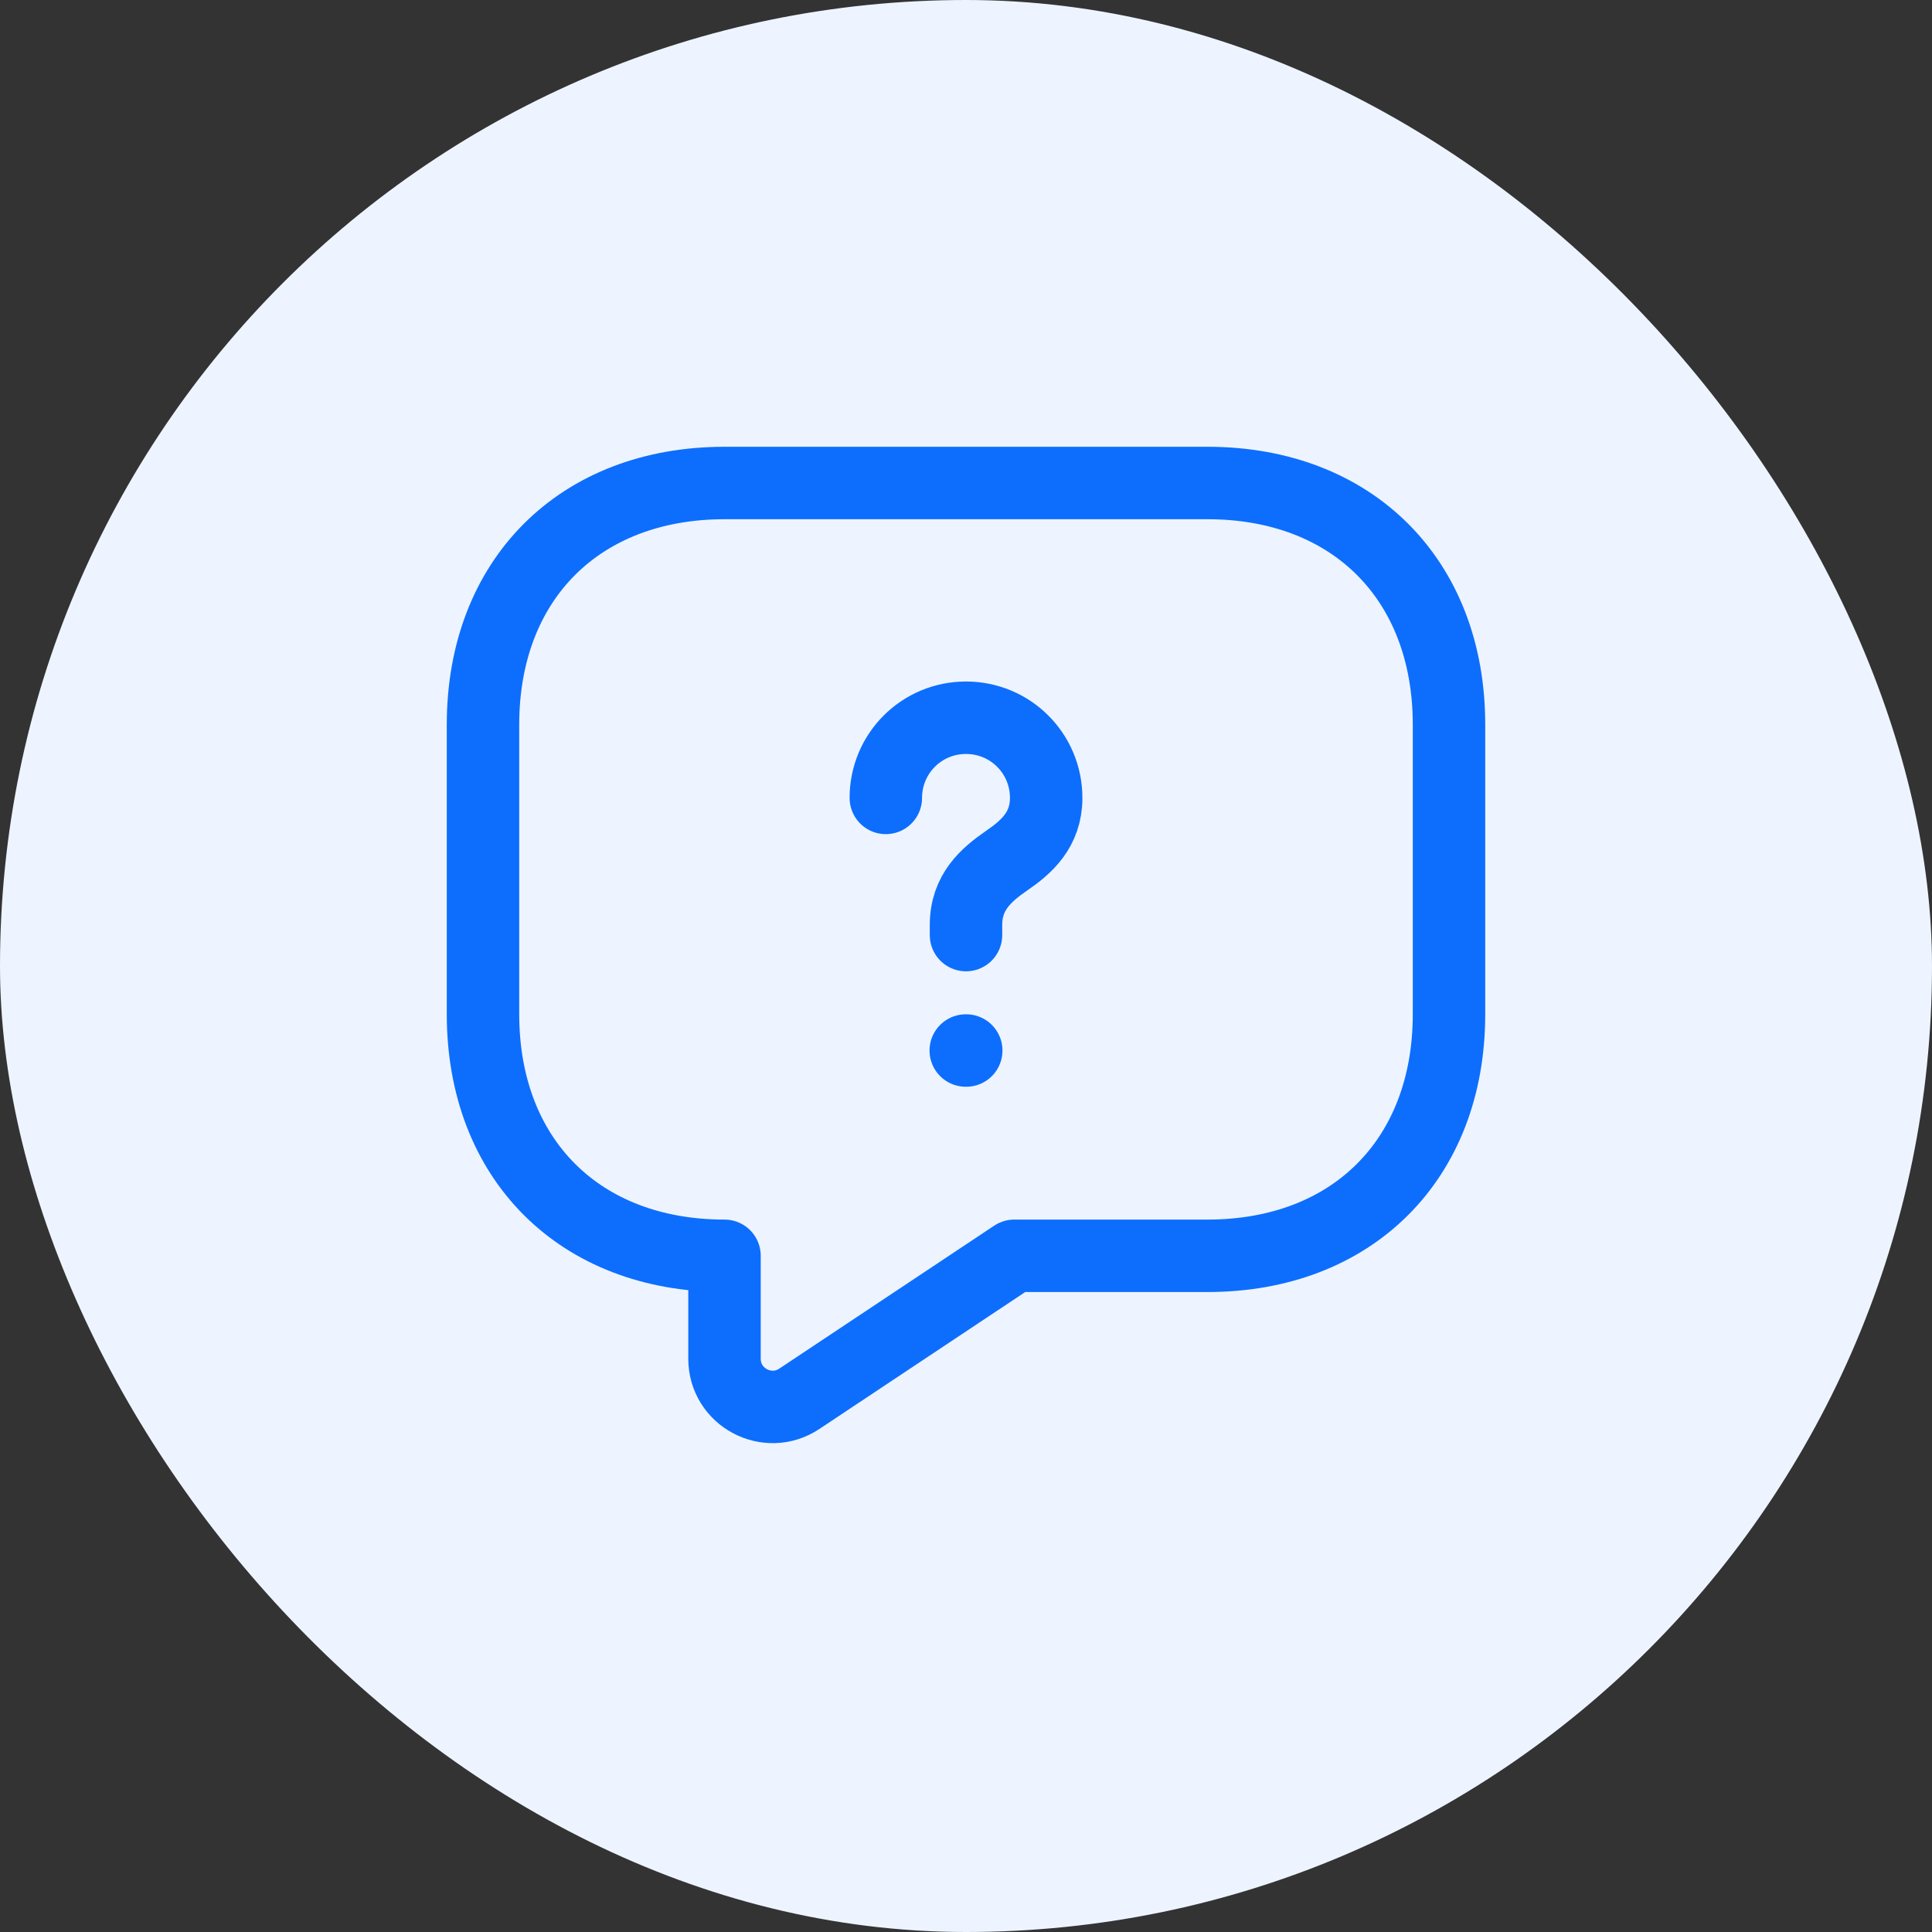
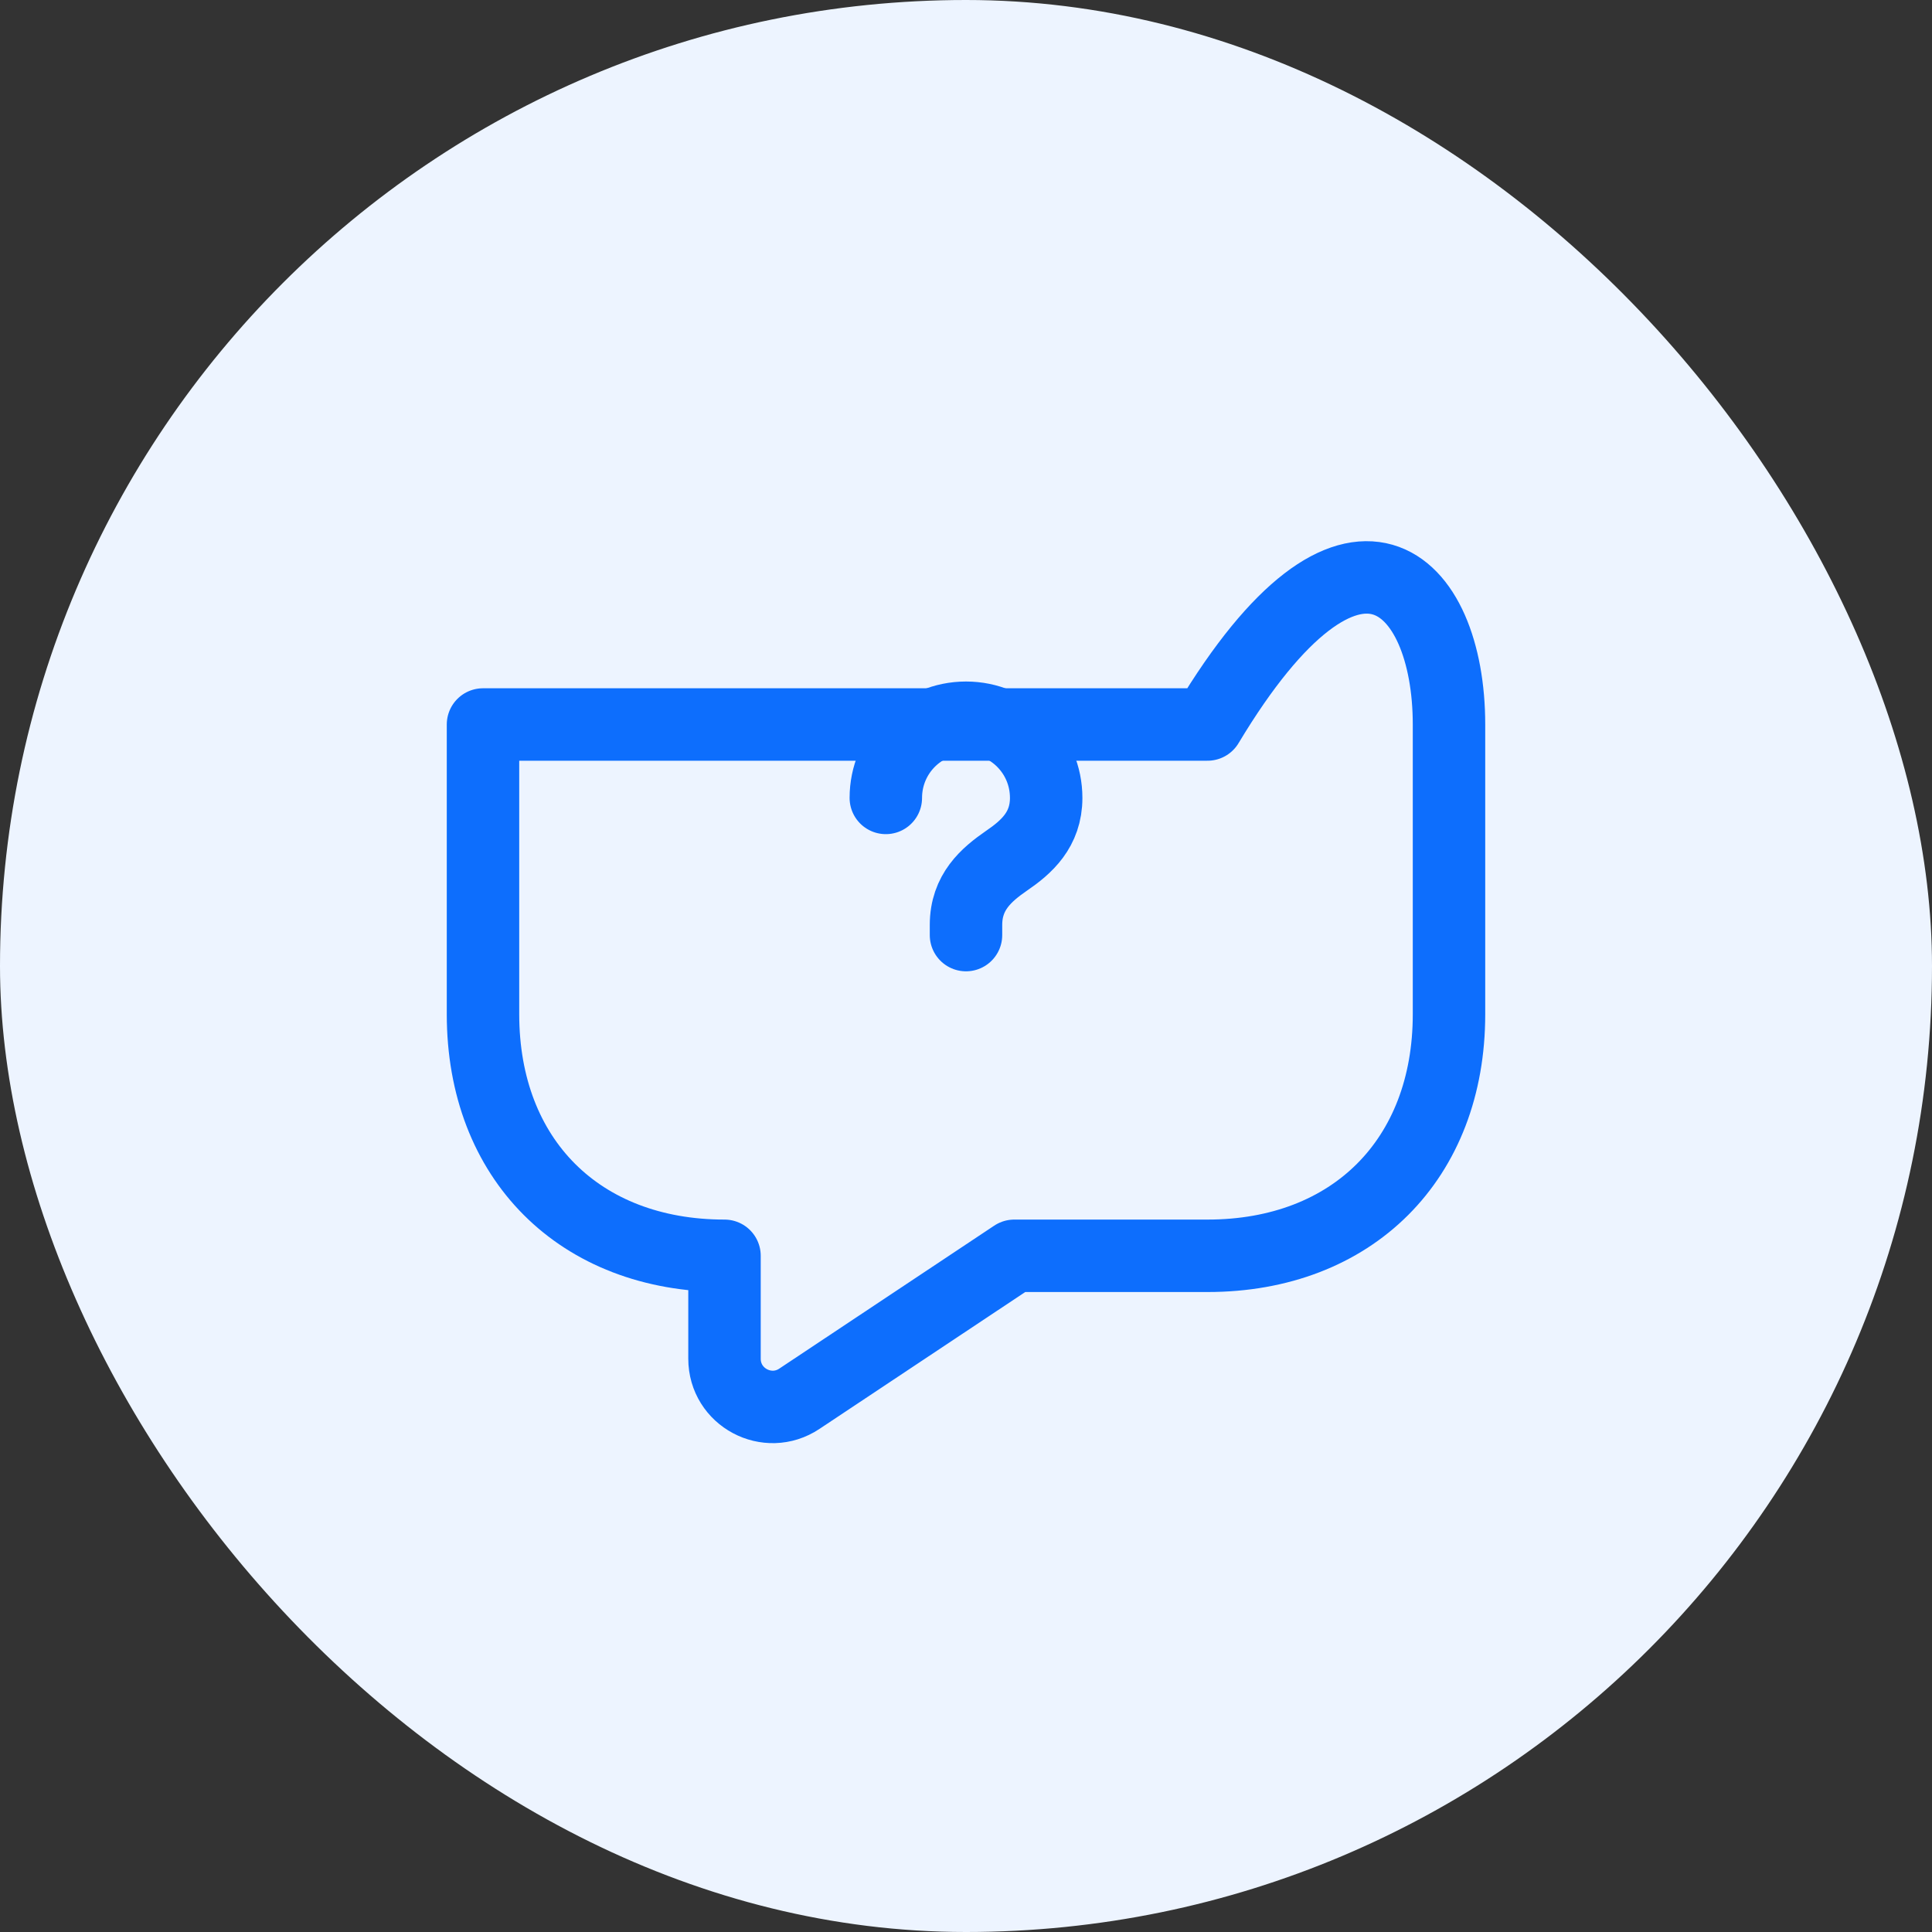
<svg xmlns="http://www.w3.org/2000/svg" width="40" height="40" viewBox="0 0 40 40" fill="none">
  <rect x="0" y="0" width="40" height="40" fill="#333333" stroke="none" />
  <rect width="40" height="40" rx="20" fill="#EDF4FF" />
-   <path d="M25 26H21L16.55 28.96C15.89 29.4 15 28.93 15 28.13V26C12 26 10 24 10 21V15C10 12 12 10 15 10H25C28 10 30 12 30 15V21C30 24 28 26 25 26Z" stroke="#0D6EFD" stroke-width="1.5" stroke-miterlimit="10" stroke-linecap="round" stroke-linejoin="round" />
+   <path d="M25 26H21L16.55 28.96C15.89 29.4 15 28.93 15 28.13V26C12 26 10 24 10 21V15H25C28 10 30 12 30 15V21C30 24 28 26 25 26Z" stroke="#0D6EFD" stroke-width="1.5" stroke-miterlimit="10" stroke-linecap="round" stroke-linejoin="round" />
  <path d="M20 19.36V19.15C20 18.47 20.42 18.11 20.84 17.82C21.25 17.54 21.66 17.18 21.66 16.52C21.66 15.6 20.92 14.86 20 14.86C19.08 14.86 18.34 15.6 18.34 16.52" stroke="#0D6EFD" stroke-width="1.5" stroke-linecap="round" stroke-linejoin="round" />
-   <path d="M19.995 21.75H20.005" stroke="#0D6EFD" stroke-width="1.5" stroke-linecap="round" stroke-linejoin="round" />
</svg>